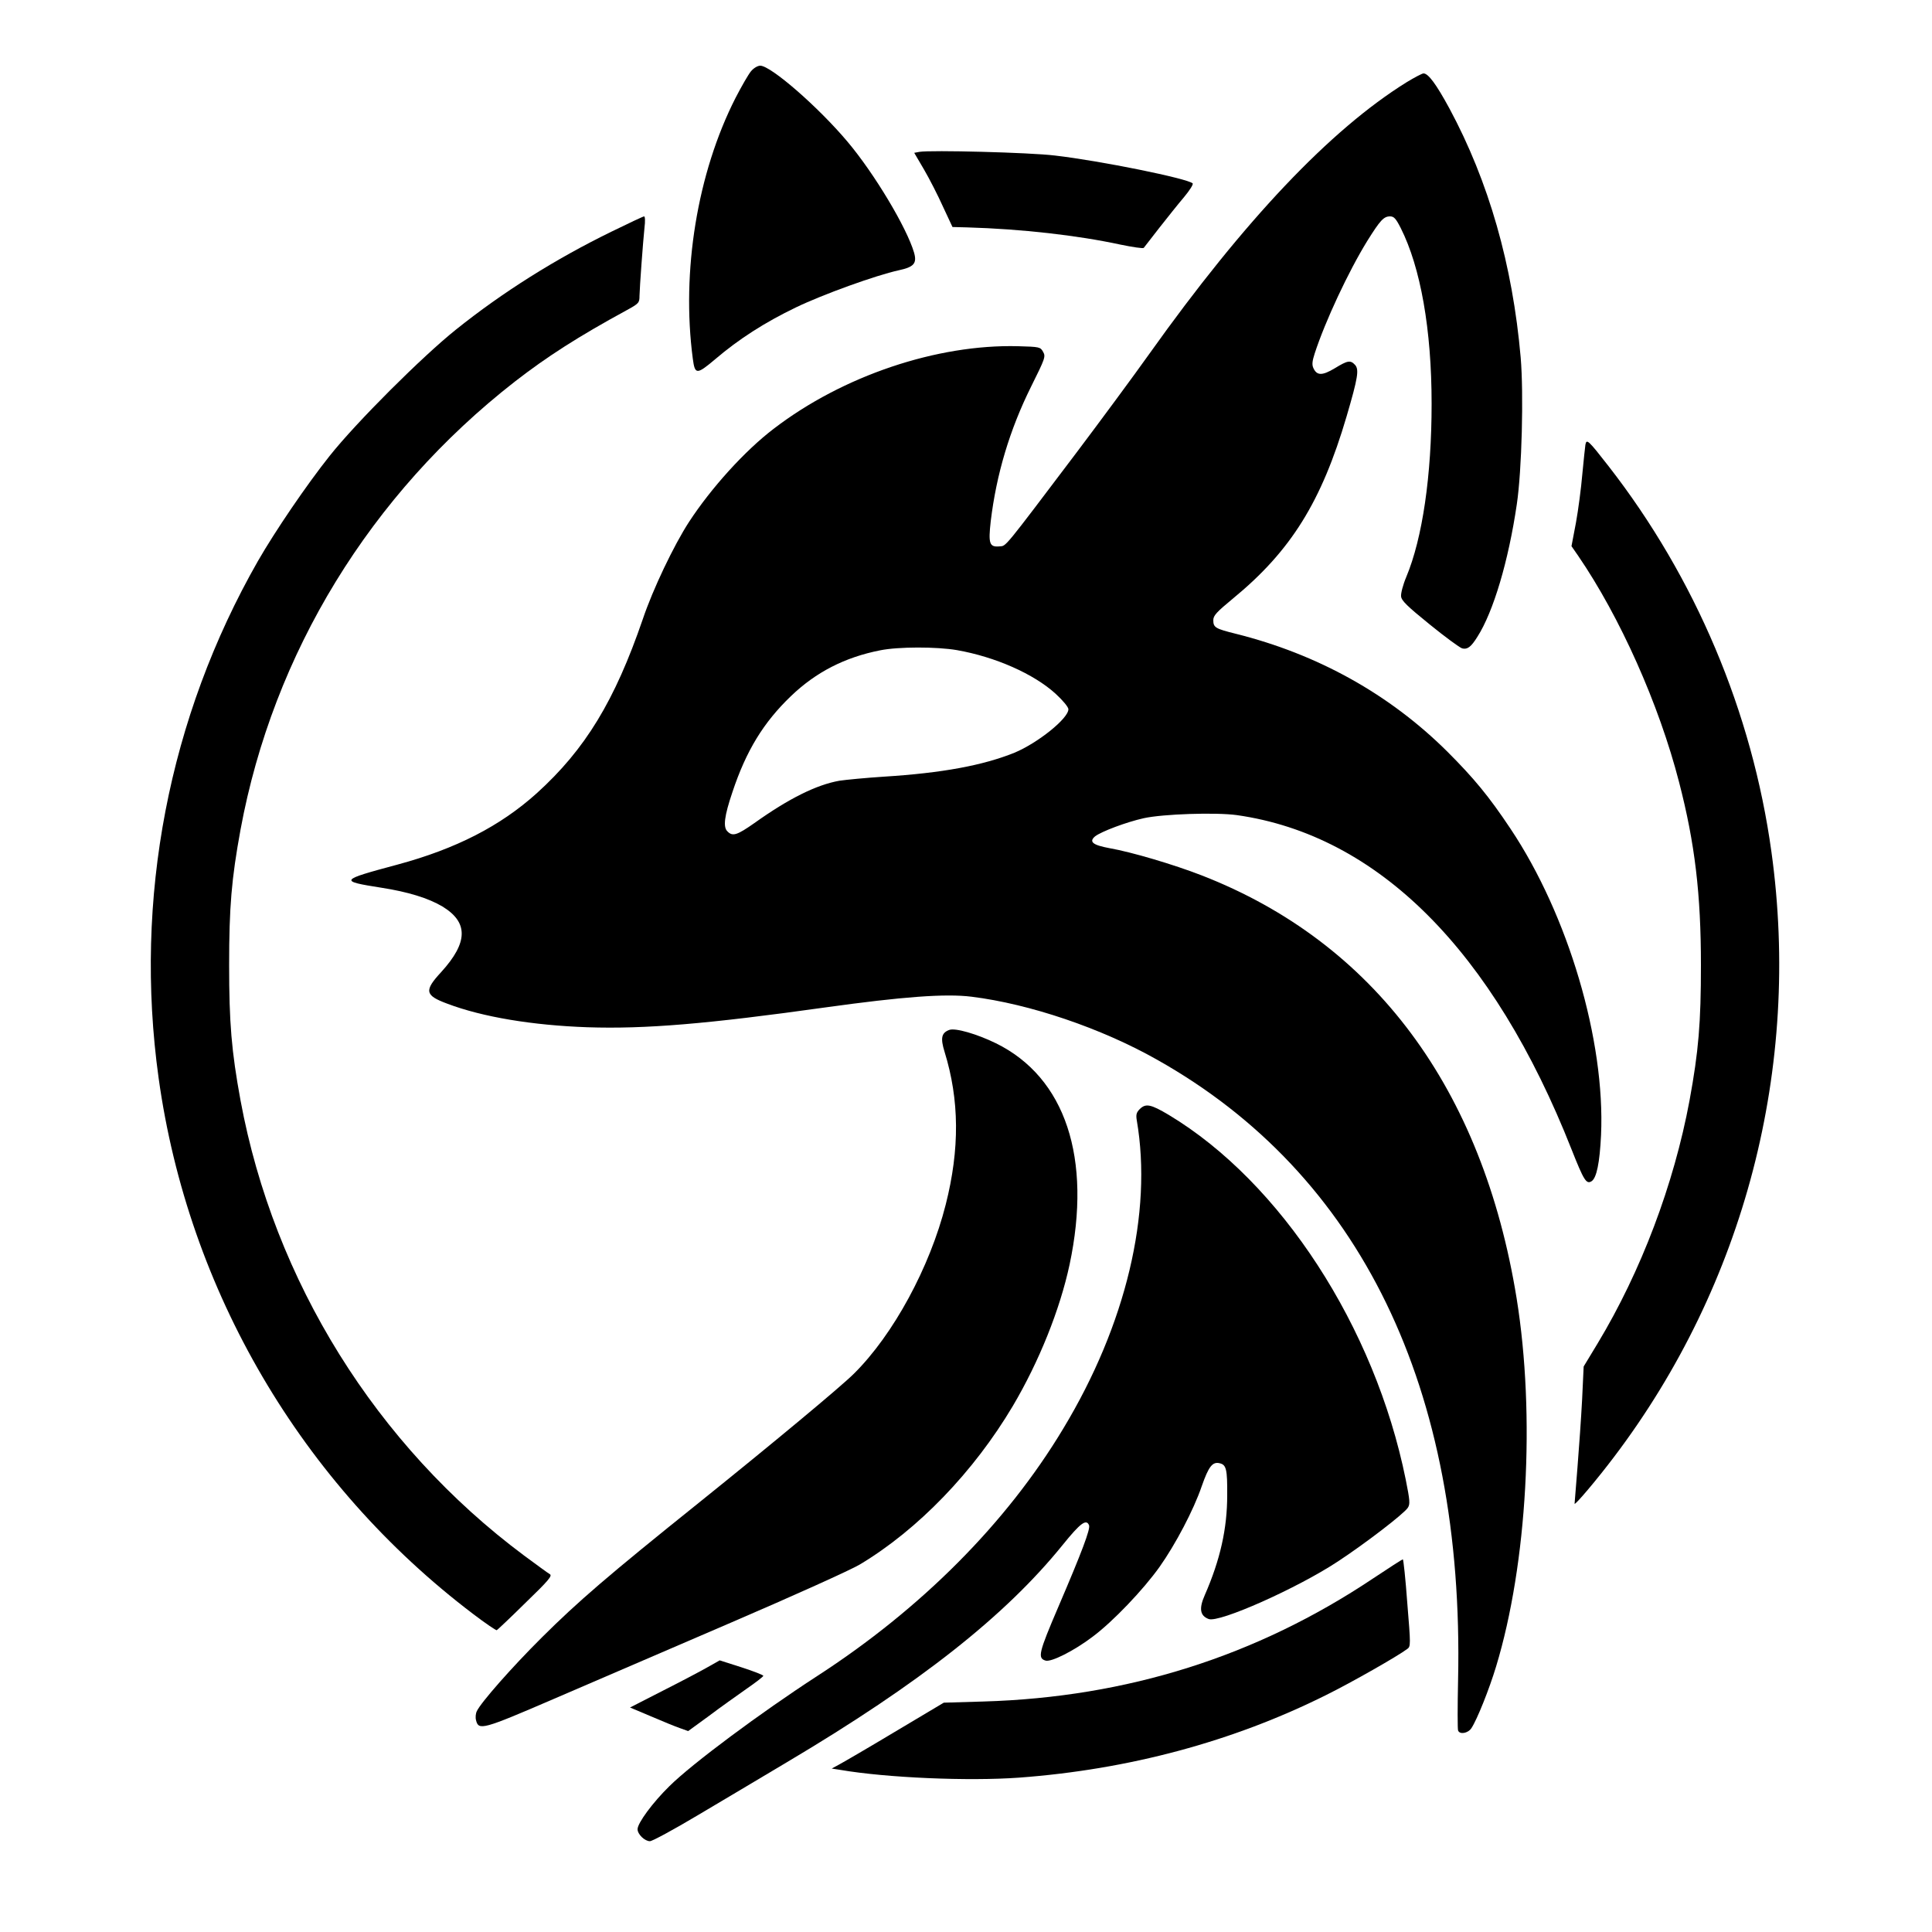
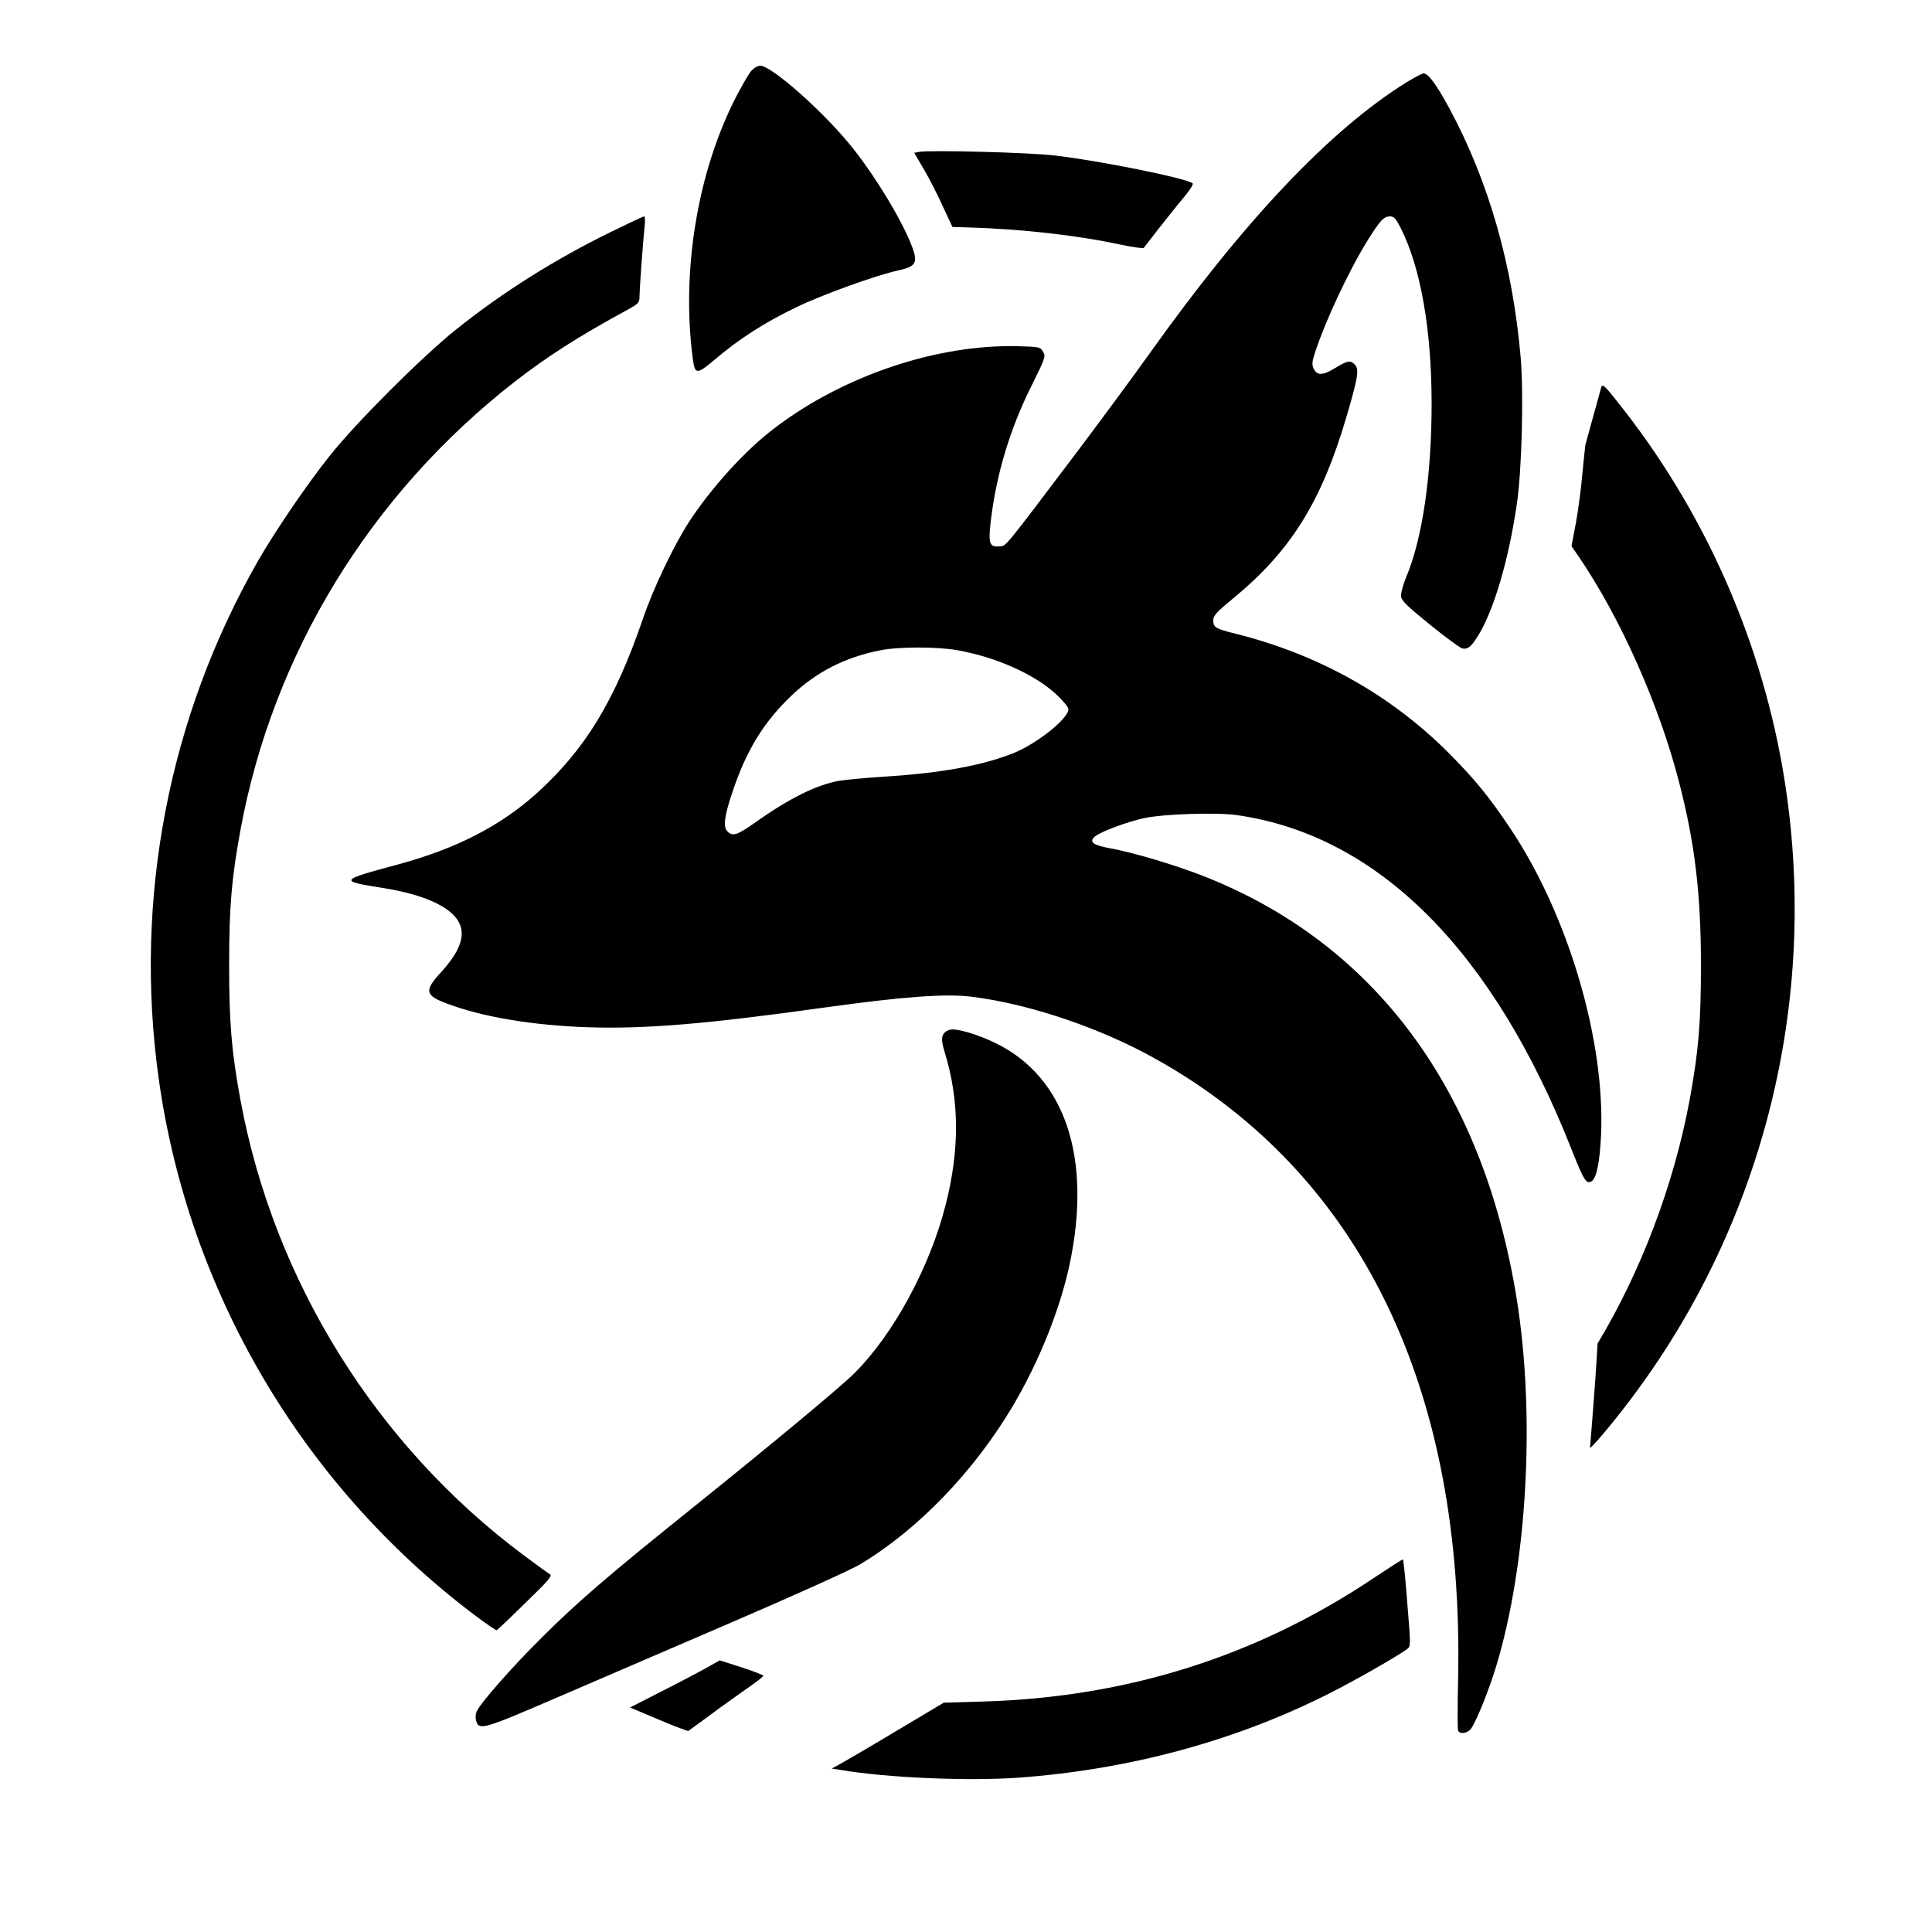
<svg xmlns="http://www.w3.org/2000/svg" version="1.0" width="1000pt" height="1000pt" viewBox="0 0 1000 1000" preserveAspectRatio="xMidYMid meet">
  <g transform="translate(0,1000) scale(0.1,-0.1)" fill="#000000" stroke="none">
    <path d="M3887 9631 c-14 -17 -49 -78 -80 -138 -198 -389 -281 -898 -221 -1350 11 -83 20 -83 115 -3 123 105 257 191 419 269 139 67 413 166 532 192 79 17 95 36 79 92 -38 129 -205 408 -343 572 -151 180 -398 395 -453 395 -13 0 -34 -12 -48 -29z" />
    <path d="M7280 9574 c-394 -245 -838 -713 -1330 -1404 -84 -118 -254 -348 -376 -510 -384 -508 -365 -485 -400 -488 -53 -5 -59 14 -46 130 29 242 98 474 209 697 73 147 76 155 62 180 -14 25 -18 26 -129 29 -420 11 -908 -153 -1265 -427 -150 -114 -325 -308 -439 -483 -78 -120 -187 -348 -239 -503 -145 -422 -297 -673 -549 -901 -189 -170 -417 -287 -720 -369 -302 -81 -305 -85 -83 -120 136 -21 243 -54 315 -97 135 -82 133 -186 -6 -339 -90 -97 -85 -121 31 -164 182 -69 441 -112 725 -122 300 -10 621 17 1235 103 396 55 619 72 754 55 299 -37 670 -162 960 -326 1053 -592 1591 -1700 1558 -3210 -3 -137 -3 -256 0 -262 8 -22 51 -15 69 12 30 46 92 201 128 320 161 531 204 1298 106 1905 -176 1086 -738 1842 -1630 2189 -144 56 -363 121 -478 141 -86 16 -107 33 -74 61 32 25 162 74 252 94 100 22 373 31 482 16 730 -104 1326 -699 1733 -1732 63 -159 76 -180 103 -163 26 17 42 95 49 239 22 489 -170 1139 -469 1586 -112 168 -189 261 -327 399 -299 297 -671 504 -1096 610 -104 26 -115 32 -115 70 0 24 17 42 103 113 299 246 457 500 587 942 59 201 65 242 44 266 -24 26 -38 24 -105 -17 -65 -39 -93 -39 -111 1 -8 17 -6 36 7 76 54 166 174 423 272 582 67 107 85 127 118 127 20 0 30 -11 55 -60 103 -204 160 -526 160 -910 0 -370 -47 -695 -131 -896 -17 -40 -29 -86 -27 -101 2 -22 32 -51 148 -145 80 -65 155 -120 168 -124 27 -7 46 7 79 60 83 130 161 393 204 686 26 175 36 571 20 760 -42 479 -165 910 -369 1289 -68 125 -109 181 -134 181 -7 0 -47 -21 -88 -46z m-2327 -2939 c199 -35 398 -123 511 -226 38 -35 66 -69 66 -80 0 -48 -159 -175 -279 -225 -164 -66 -374 -105 -676 -124 -93 -6 -197 -16 -230 -21 -119 -21 -262 -92 -440 -219 -90 -63 -113 -71 -140 -43 -23 22 -16 79 26 203 71 214 161 361 303 497 129 124 279 201 462 237 94 19 292 19 397 1z" />
    <path d="M4759 9214 l-27 -5 51 -87 c28 -48 72 -134 98 -192 l49 -105 77 -2 c279 -8 570 -41 792 -89 63 -13 117 -21 121 -17 4 5 40 51 80 103 41 52 98 124 128 159 29 35 50 67 45 72 -26 25 -478 117 -713 144 -130 16 -644 29 -701 19z" />
    <path d="M3165 8801 c-289 -141 -563 -313 -805 -507 -174 -139 -516 -480 -654 -654 -118 -148 -282 -389 -371 -544 -462 -809 -643 -1749 -514 -2676 153 -1100 739 -2100 1628 -2774 63 -48 118 -85 122 -84 4 2 71 65 149 142 119 115 140 140 126 148 -9 5 -69 49 -134 97 -765 570 -1294 1421 -1467 2355 -47 256 -59 402 -59 701 0 299 12 445 59 701 169 914 672 1736 1420 2319 166 129 330 234 578 369 64 35 67 39 67 74 1 47 18 279 26 355 4 31 3 57 -2 57 -5 0 -81 -36 -169 -79z" />
-     <path d="M8206 7698 c-2 -12 -9 -81 -16 -153 -6 -71 -21 -185 -33 -251 l-23 -121 34 -49 c217 -317 419 -769 523 -1173 82 -316 113 -580 113 -946 0 -299 -12 -445 -59 -701 -81 -435 -251 -885 -476 -1258 l-72 -119 -8 -171 c-5 -94 -16 -252 -24 -351 -8 -99 -15 -184 -15 -188 0 -12 116 125 205 243 676 893 968 2017 814 3130 -100 725 -394 1420 -843 1997 -106 136 -114 143 -120 111z" />
+     <path d="M8206 7698 c-2 -12 -9 -81 -16 -153 -6 -71 -21 -185 -33 -251 l-23 -121 34 -49 c217 -317 419 -769 523 -1173 82 -316 113 -580 113 -946 0 -299 -12 -445 -59 -701 -81 -435 -251 -885 -476 -1258 c-5 -94 -16 -252 -24 -351 -8 -99 -15 -184 -15 -188 0 -12 116 125 205 243 676 893 968 2017 814 3130 -100 725 -394 1420 -843 1997 -106 136 -114 143 -120 111z" />
    <path d="M4913 4669 c-40 -15 -46 -42 -24 -113 77 -249 79 -503 6 -791 -82 -324 -271 -673 -475 -875 -66 -66 -417 -358 -805 -670 -470 -377 -624 -510 -810 -695 -155 -154 -316 -337 -337 -382 -6 -12 -8 -33 -4 -47 13 -54 35 -48 399 109 188 81 603 260 922 397 321 138 618 272 665 300 301 180 590 480 792 820 136 230 244 499 294 732 117 551 -21 969 -381 1146 -98 48 -211 81 -242 69z" />
-     <path d="M5899 4259 c-17 -17 -20 -29 -15 -58 82 -479 -56 -1058 -381 -1596 -293 -488 -734 -931 -1273 -1280 -293 -190 -648 -454 -765 -570 -86 -84 -165 -191 -165 -223 0 -26 37 -62 64 -62 12 0 123 60 247 134 123 73 332 197 464 276 687 408 1128 756 1425 1123 92 114 123 137 137 102 7 -20 -36 -135 -159 -422 -102 -238 -108 -265 -67 -278 29 -10 149 51 244 123 106 79 263 244 347 362 82 116 176 294 218 417 36 103 56 129 94 119 33 -8 39 -31 38 -165 0 -173 -36 -334 -116 -517 -31 -70 -25 -107 20 -124 54 -21 460 160 669 298 140 92 341 246 362 278 12 19 11 36 -11 146 -160 790 -646 1538 -1226 1887 -94 56 -120 61 -151 30z" />
    <path d="M7107 1830 c-603 -403 -1272 -615 -2017 -637 l-205 -6 -255 -152 c-140 -84 -271 -160 -290 -170 l-35 -19 45 -7 c240 -41 663 -59 925 -40 567 42 1105 186 1590 428 133 66 368 200 419 238 18 13 18 20 0 239 -9 124 -20 226 -23 225 -3 0 -73 -45 -154 -99z" />
    <path d="M3665 1372 c-33 -19 -137 -74 -232 -122 l-172 -88 109 -46 c60 -26 127 -53 150 -61 l42 -15 107 78 c58 44 146 106 194 140 48 33 88 64 88 68 0 4 -51 24 -113 44 l-113 36 -60 -34z" />
  </g>
</svg>